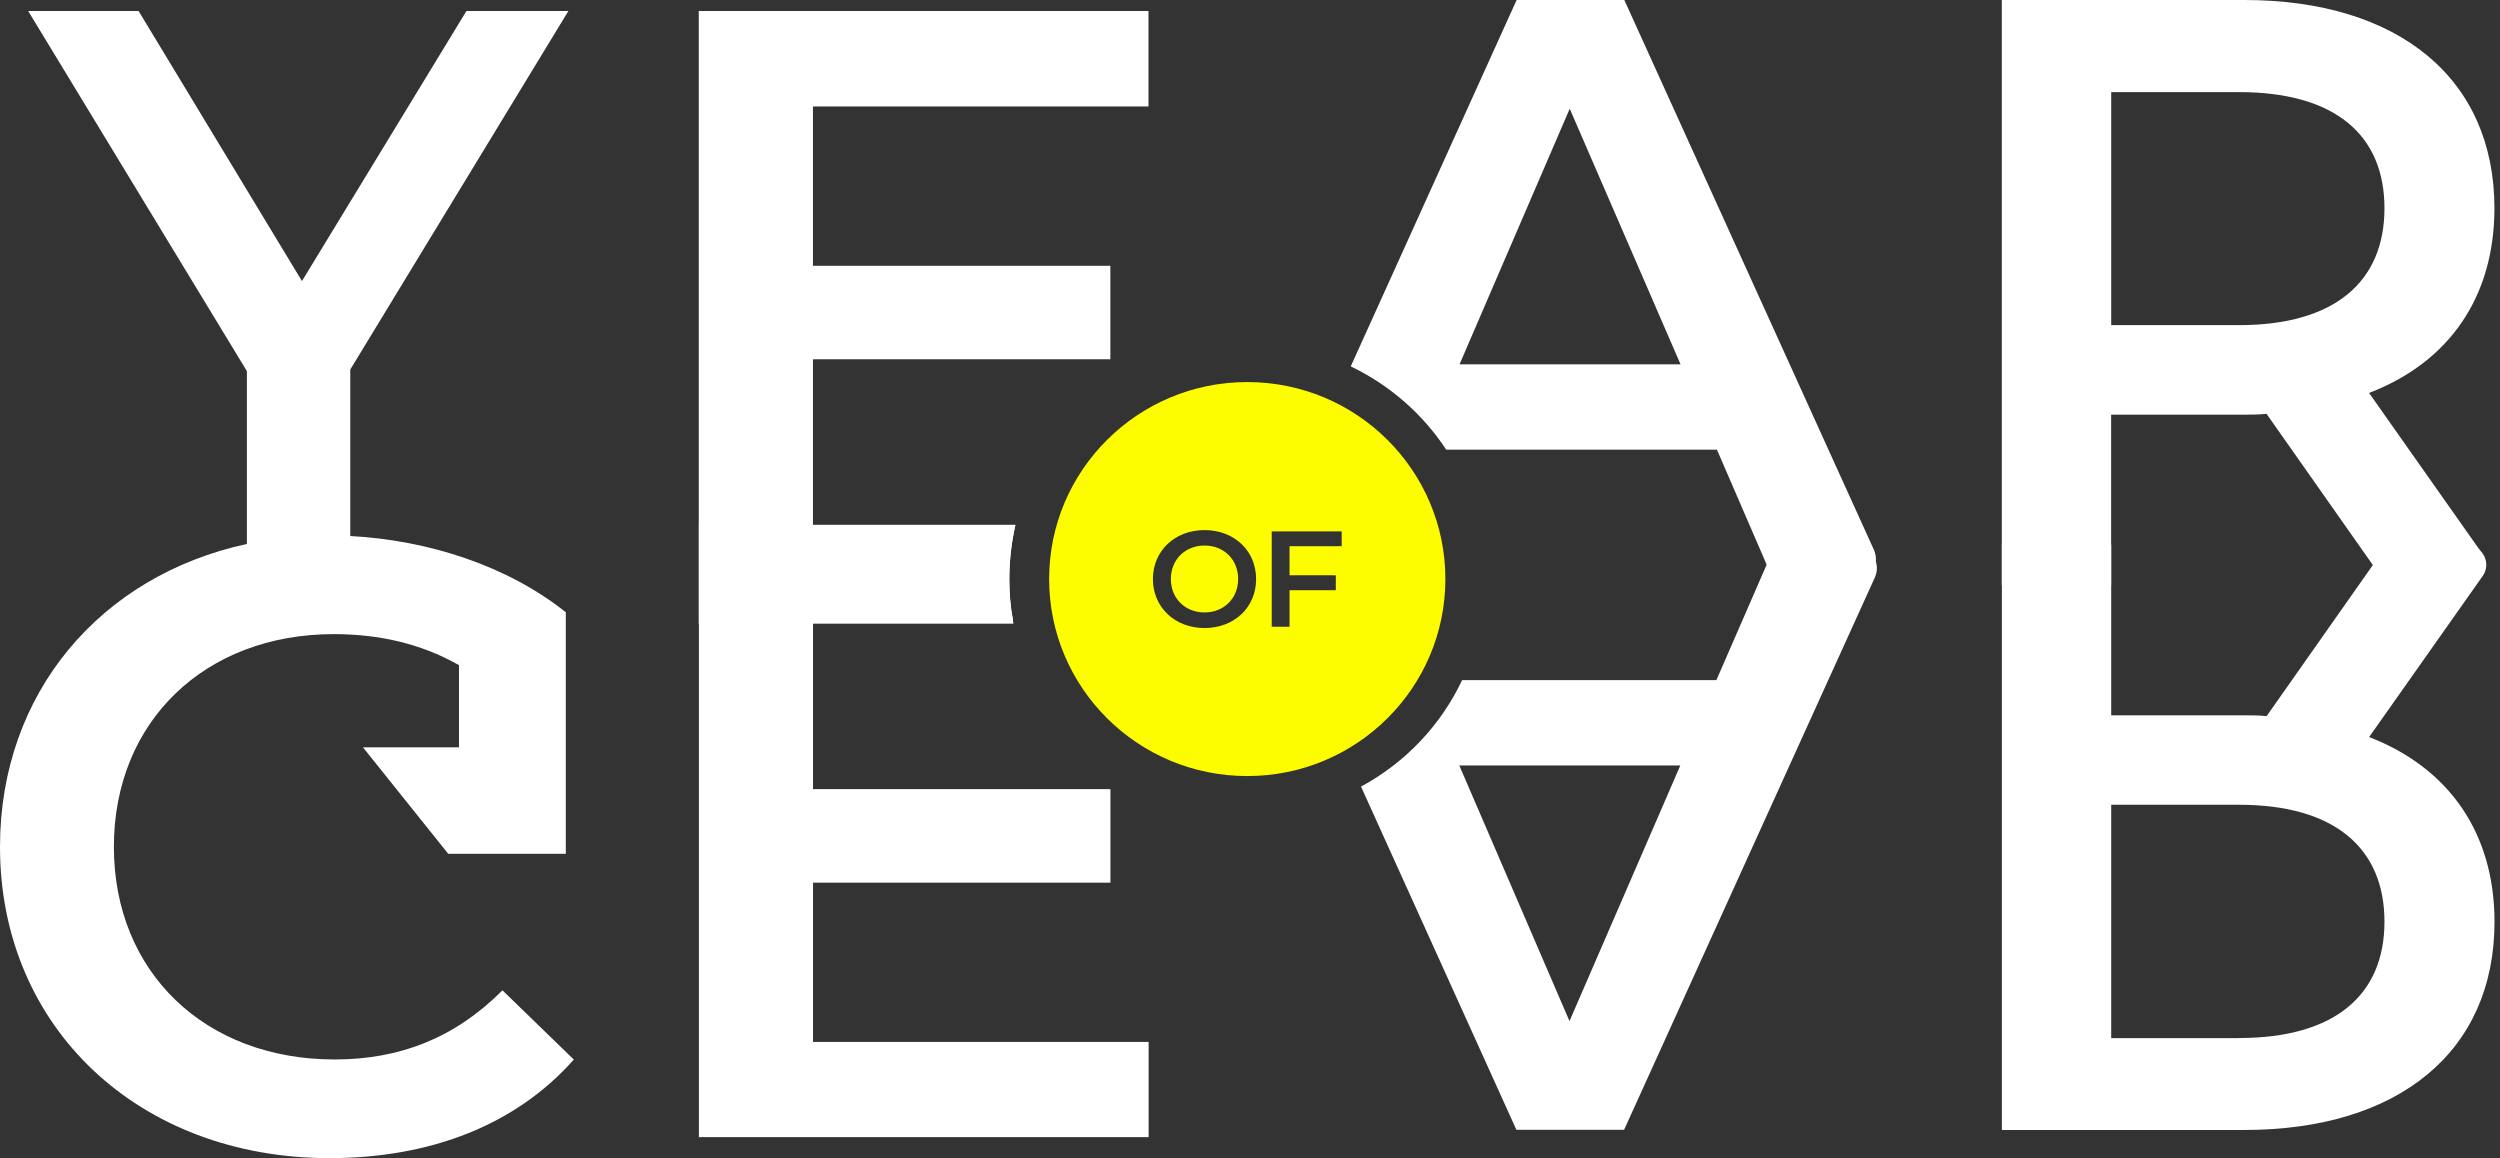
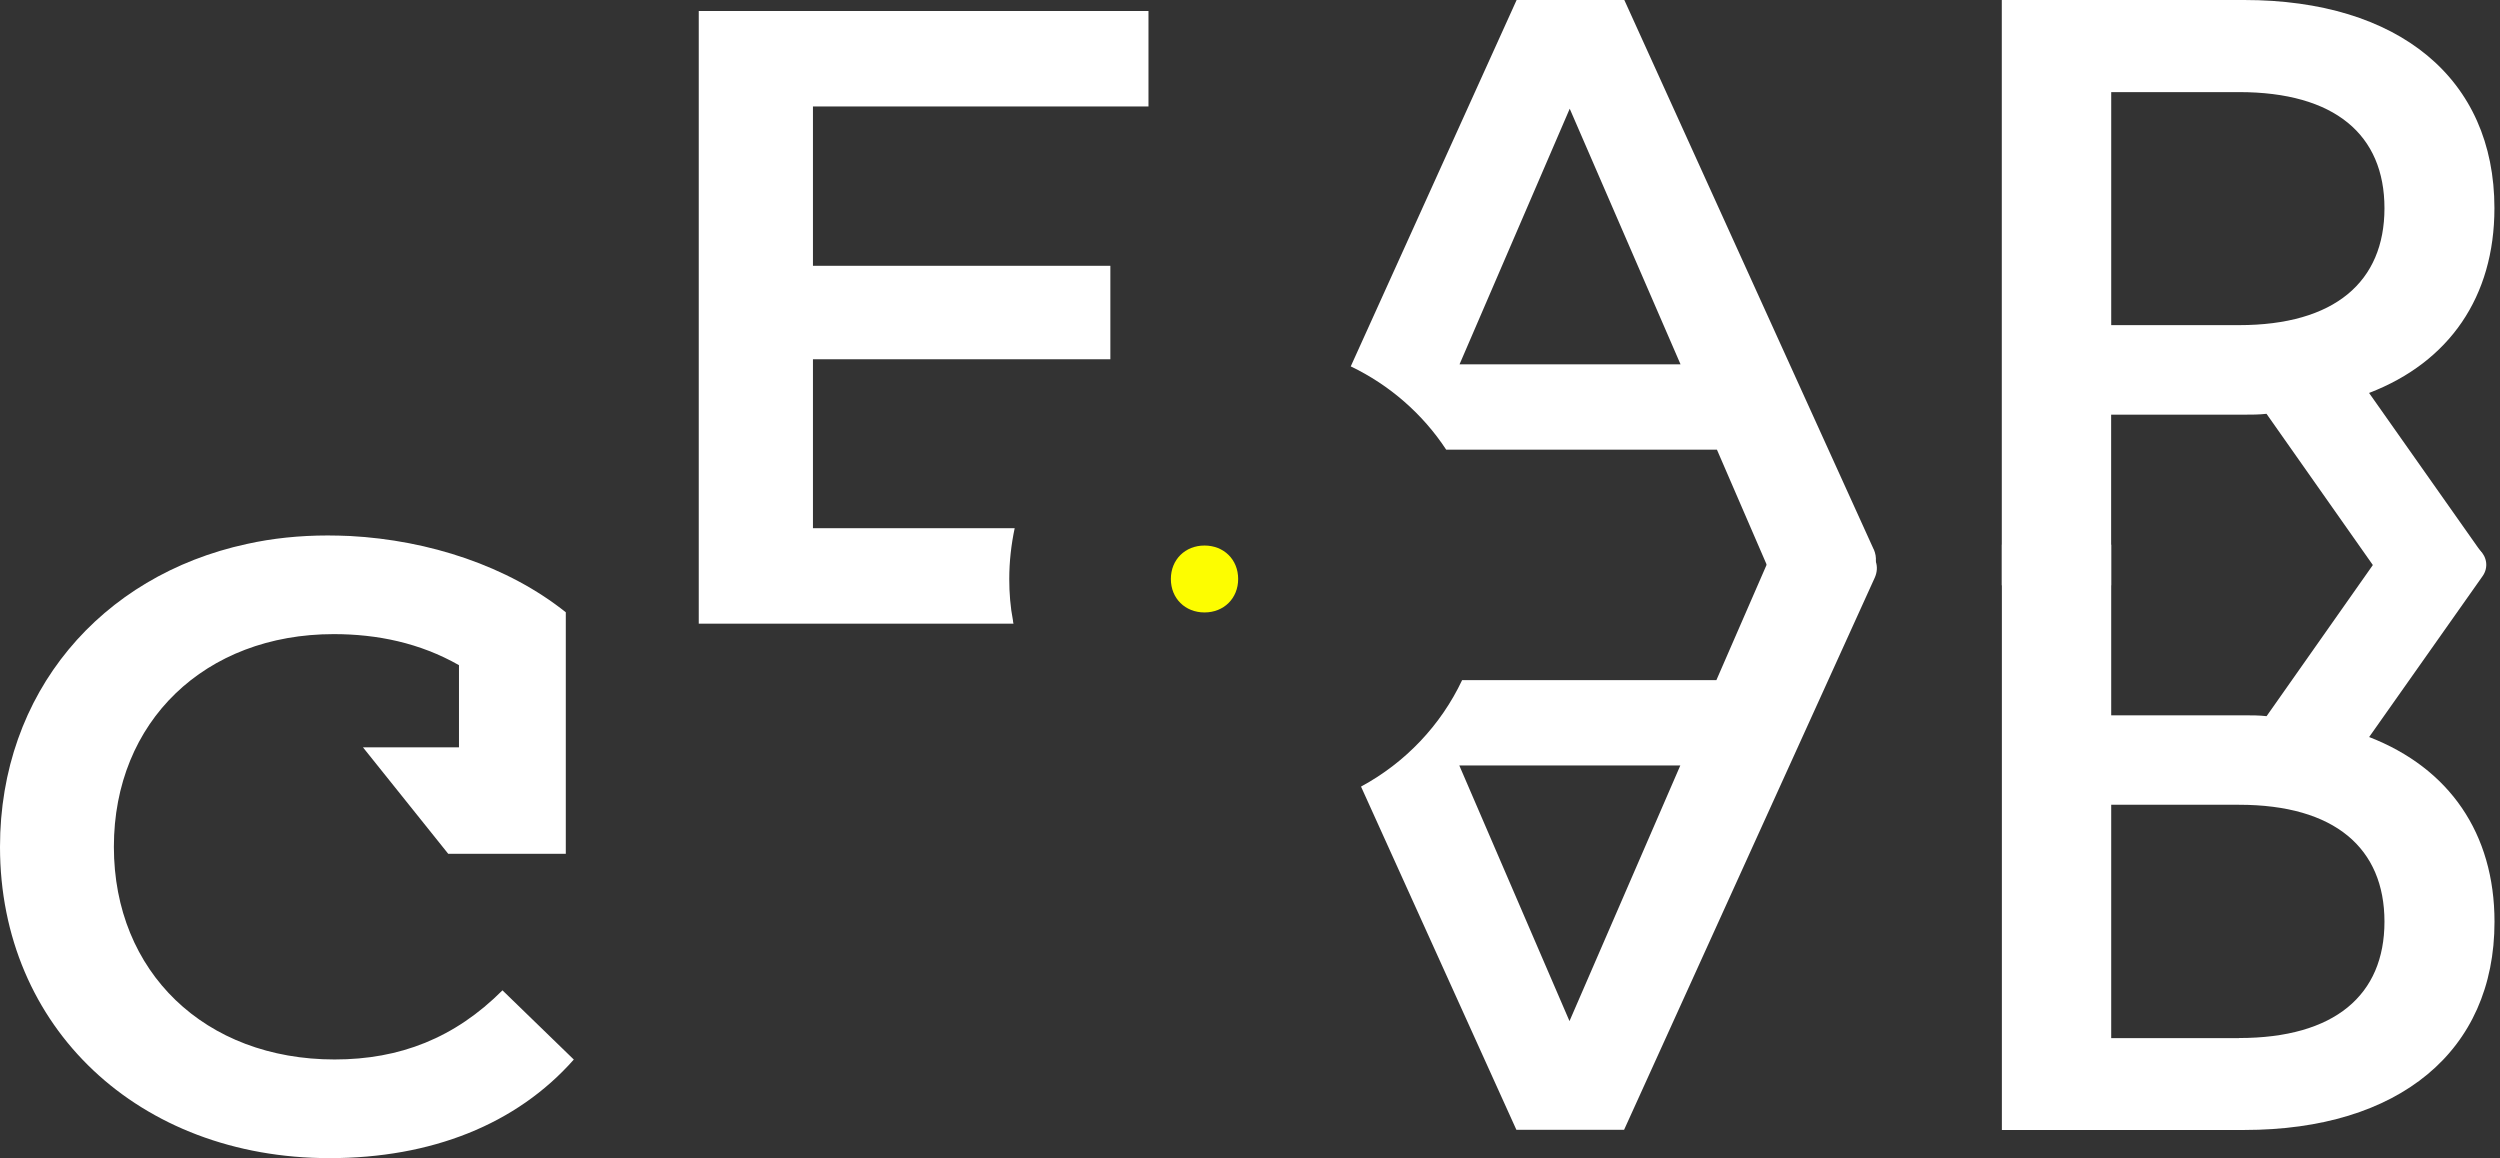
<svg xmlns="http://www.w3.org/2000/svg" width="449" height="208" viewBox="0 0 449 208" fill="none">
  <rect x="0" y="0" width="449" height="208" fill="#333333" stroke="none" />
-   <path d="M83.771 1.975L54.232 50.48L24.89 1.975H5.057L44.343 66.658V101.464H62.909V66.364L102.083 1.975H83.771Z" fill="white" />
  <path d="M206.267 19.119V1.975H125.496V112.012H182.024C181.968 111.801 181.926 111.605 181.926 111.409C181.461 109.028 181.264 106.535 181.264 104C181.264 100.848 181.616 97.809 182.236 94.867H146.006V64.529H199.421V47.735H146.006V19.119H206.253H206.267Z" fill="white" />
  <path d="M90.251 177.857C81.686 186.429 71.826 190.281 60.092 190.281C36.822 190.281 20.453 174.608 20.453 152.085C20.453 129.562 36.836 113.888 59.937 113.888C67.741 113.888 75.39 115.457 82.433 119.463V134.226H65.191L80.503 153.345H101.618V109.967C91.209 101.647 77.024 97.024 62.895 96.268C61.515 96.212 60.191 96.17 58.867 96.17C53.81 96.17 48.922 96.674 44.33 97.697C18.059 103.383 0 124.45 0 152.099C0 184.566 24.947 208 59.176 208C77.446 208 92.744 201.963 103.055 190.295L90.251 177.871V177.857Z" fill="white" />
-   <path d="M146.019 187.144V158.528H199.434V141.734H146.019V111.395H181.939C181.474 109.014 181.277 106.521 181.277 103.986C181.277 100.834 181.629 97.795 182.249 94.853C182.305 94.643 182.347 94.447 182.404 94.251H125.523V204.232H206.294V187.13H146.047L146.019 187.144Z" fill="white" />
  <path d="M336.521 98.677L291.727 0H272.386L242.594 65.804C249.581 69.151 255.553 74.376 259.737 80.763H308.363L317.293 101.409L318.927 105.107H332.394C334.943 105.107 336.789 103.132 336.887 100.848C336.986 100.134 336.831 99.378 336.535 98.663L336.521 98.677ZM262.131 65.439L281.923 19.525L301.827 65.439H262.131Z" fill="white" />
  <path d="M336.888 100.848C336.479 99.167 334.944 97.809 332.958 97.809H318.871L317.294 101.408L308.264 122.152H262.597C258.765 130.262 252.398 136.971 244.439 141.271L272.344 202.915H291.685L336.733 103.691C337.141 102.725 337.198 101.758 336.888 100.848ZM281.881 183.39L262.09 137.476H301.785L281.881 183.39Z" fill="white" />
  <path d="M425.504 70.566C439.886 65.033 447.999 53.324 447.999 37.384C447.999 14.105 430.8 0 403.05 0H359.523V105.121H379.16V74.474H403.036C404.36 74.474 405.741 74.474 407.065 74.32L426.152 101.465L428.701 105.121H442.125C445.337 105.121 447.281 101.465 445.393 98.832L425.489 70.58L425.504 70.566ZM402.134 58.394H379.174V16.542H402.134C419.334 16.542 428.25 24.204 428.25 37.398C428.25 50.592 419.32 58.394 402.134 58.394Z" fill="white" />
  <path d="M425.503 132.364L445.858 103.496C446.985 101.927 446.618 99.994 445.393 98.832C444.787 98.229 443.914 97.823 442.9 97.823H428.715L426.165 101.479L407.078 128.624C405.754 128.47 404.374 128.47 403.05 128.47H379.173V97.823H359.537V202.944H403.064C430.814 202.944 448.013 188.839 448.013 165.56C448.013 149.676 439.899 137.967 425.517 132.378L425.503 132.364ZM402.134 186.444H379.173V144.536H402.134C419.333 144.536 428.25 152.351 428.25 165.532C428.25 178.712 419.319 186.43 402.134 186.43V186.444Z" fill="white" />
-   <path d="M224.007 68.619C204.356 68.619 188.424 84.461 188.424 104C188.424 123.54 204.356 139.381 224.007 139.381C243.658 139.381 259.59 123.54 259.59 104C259.59 84.461 243.658 68.619 224.007 68.619ZM216.33 112.796C210.991 112.796 207.061 109.057 207.061 104C207.061 98.944 210.991 95.204 216.33 95.204C221.669 95.204 225.599 98.916 225.599 104C225.599 109.085 221.669 112.796 216.33 112.796ZM240.967 98.103H231.6V103.314H239.911V106.003H231.6V112.558H228.402V95.442H240.967V98.103Z" fill="#FDFD00" />
  <path d="M216.33 97.978C212.865 97.978 210.287 100.499 210.287 103.986C210.287 107.488 212.865 109.995 216.33 109.995C219.795 109.995 222.373 107.474 222.373 103.986C222.373 100.485 219.795 97.978 216.33 97.978Z" fill="#FDFD00" />
</svg>